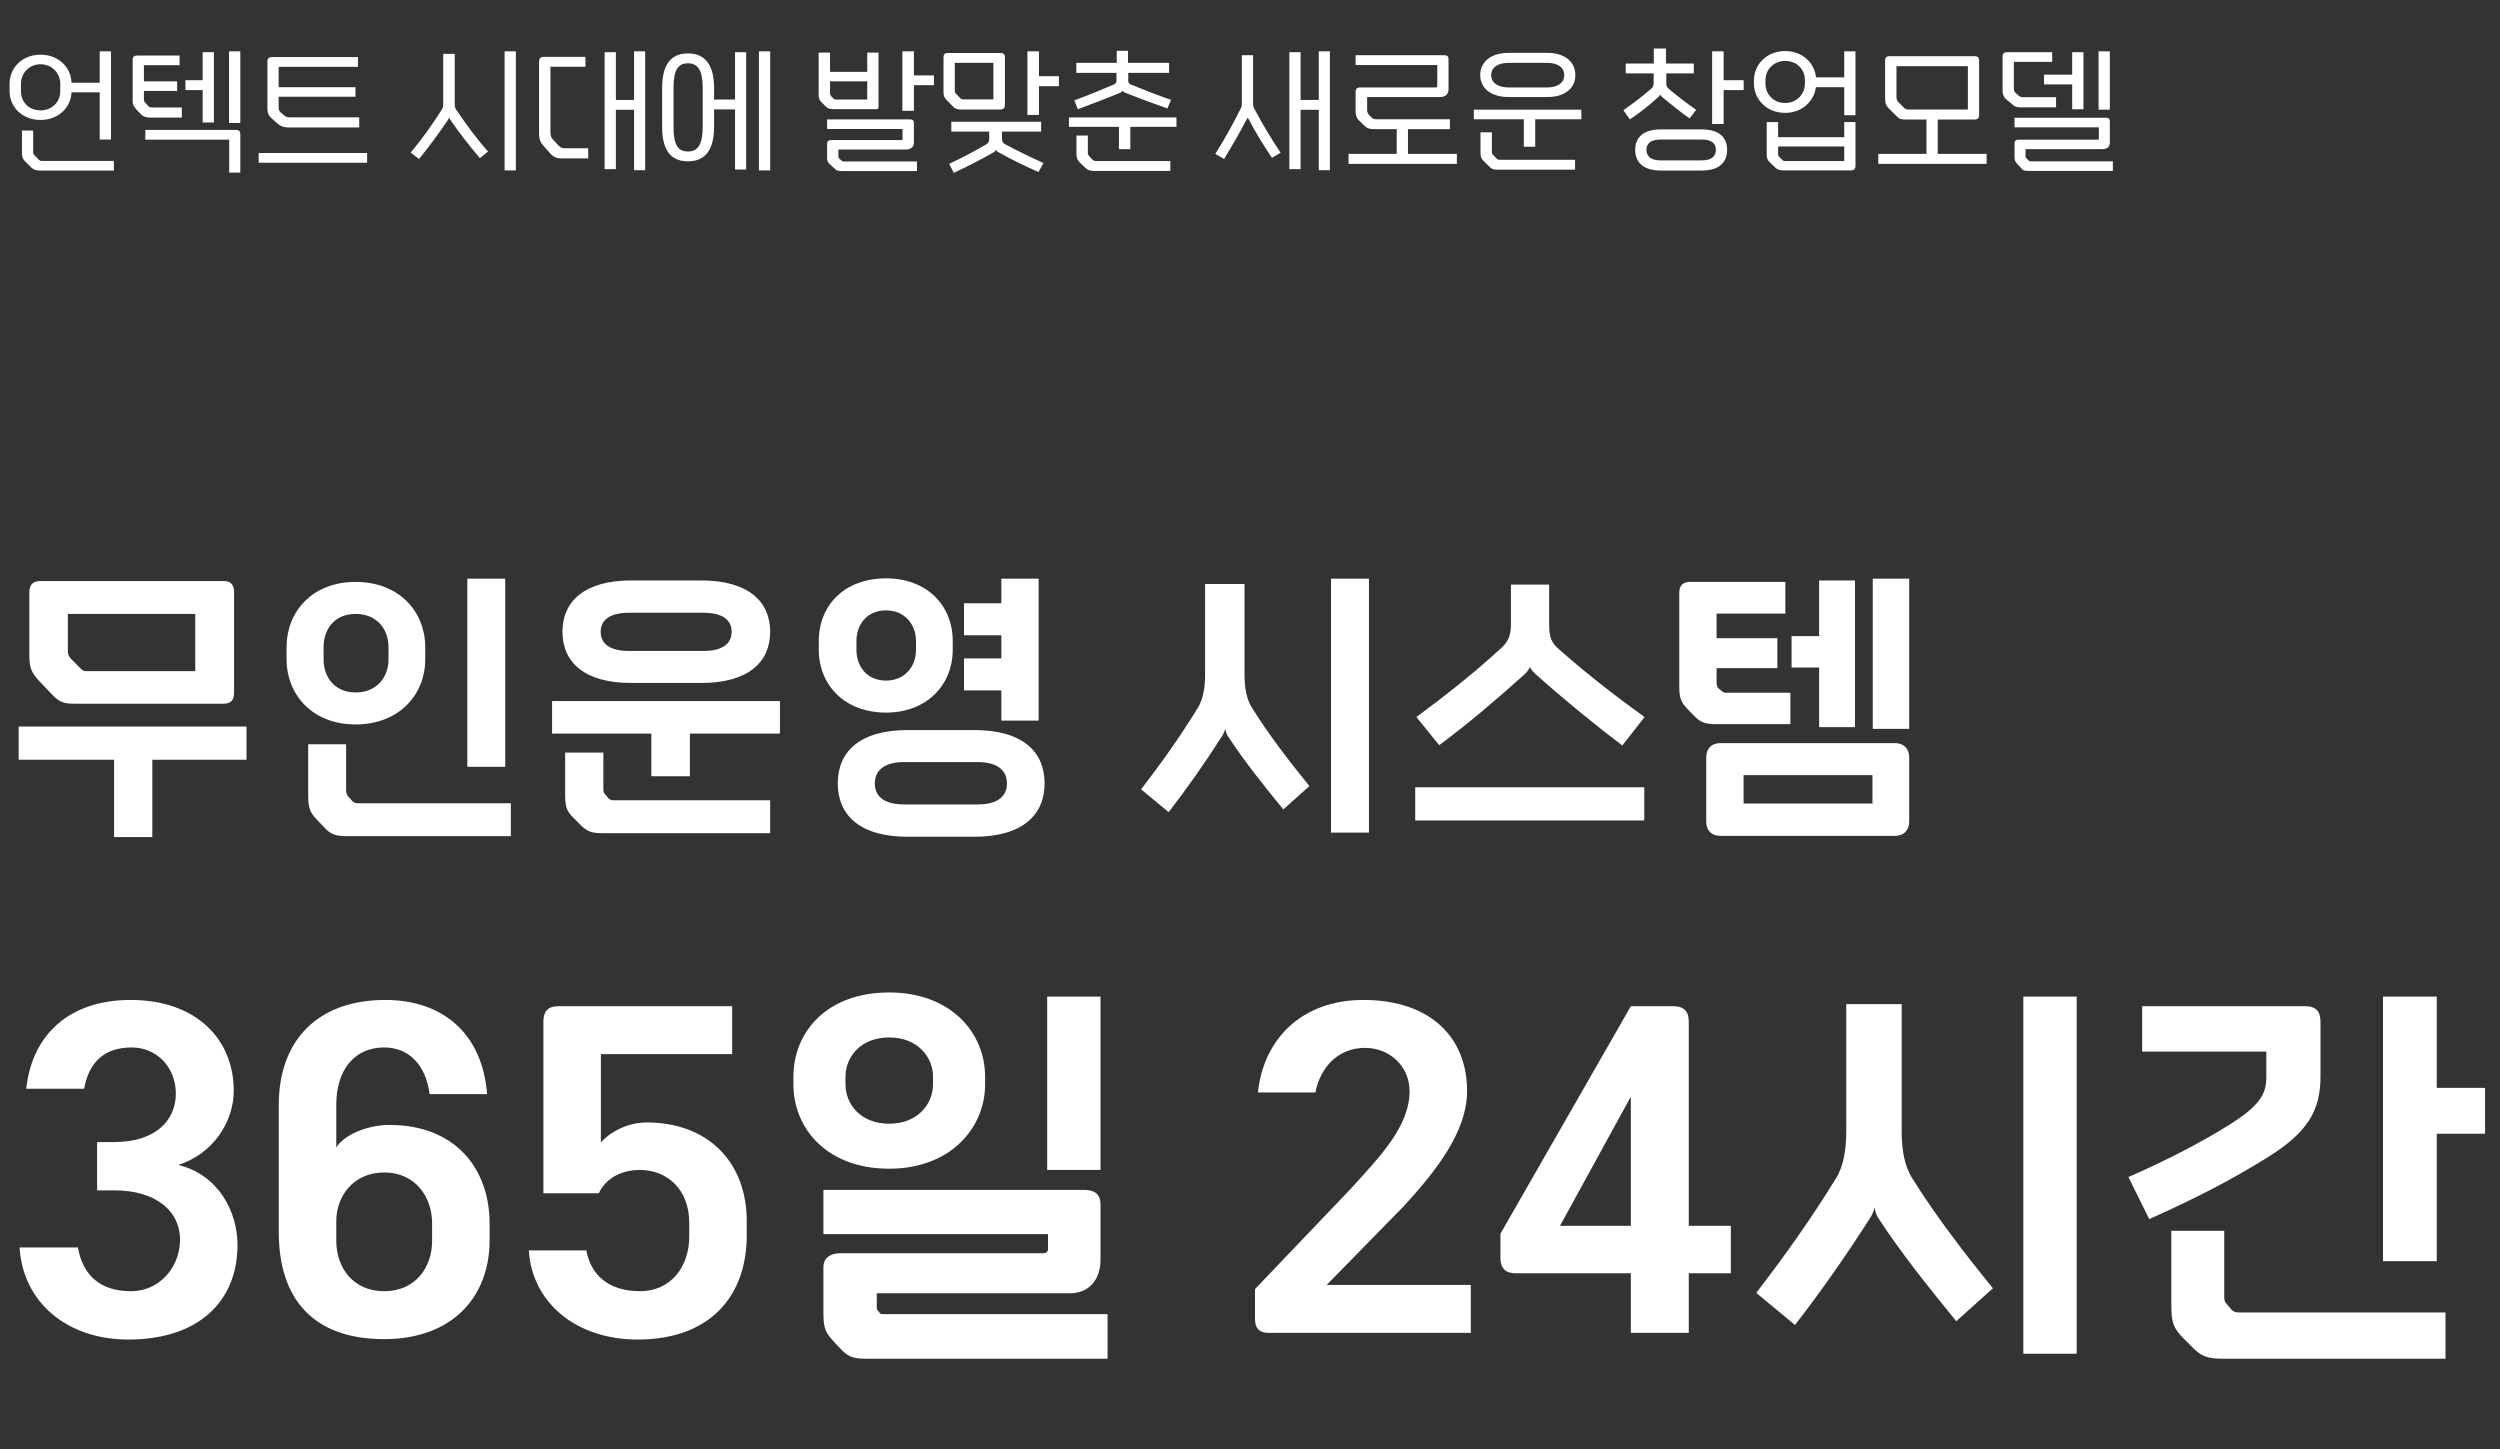
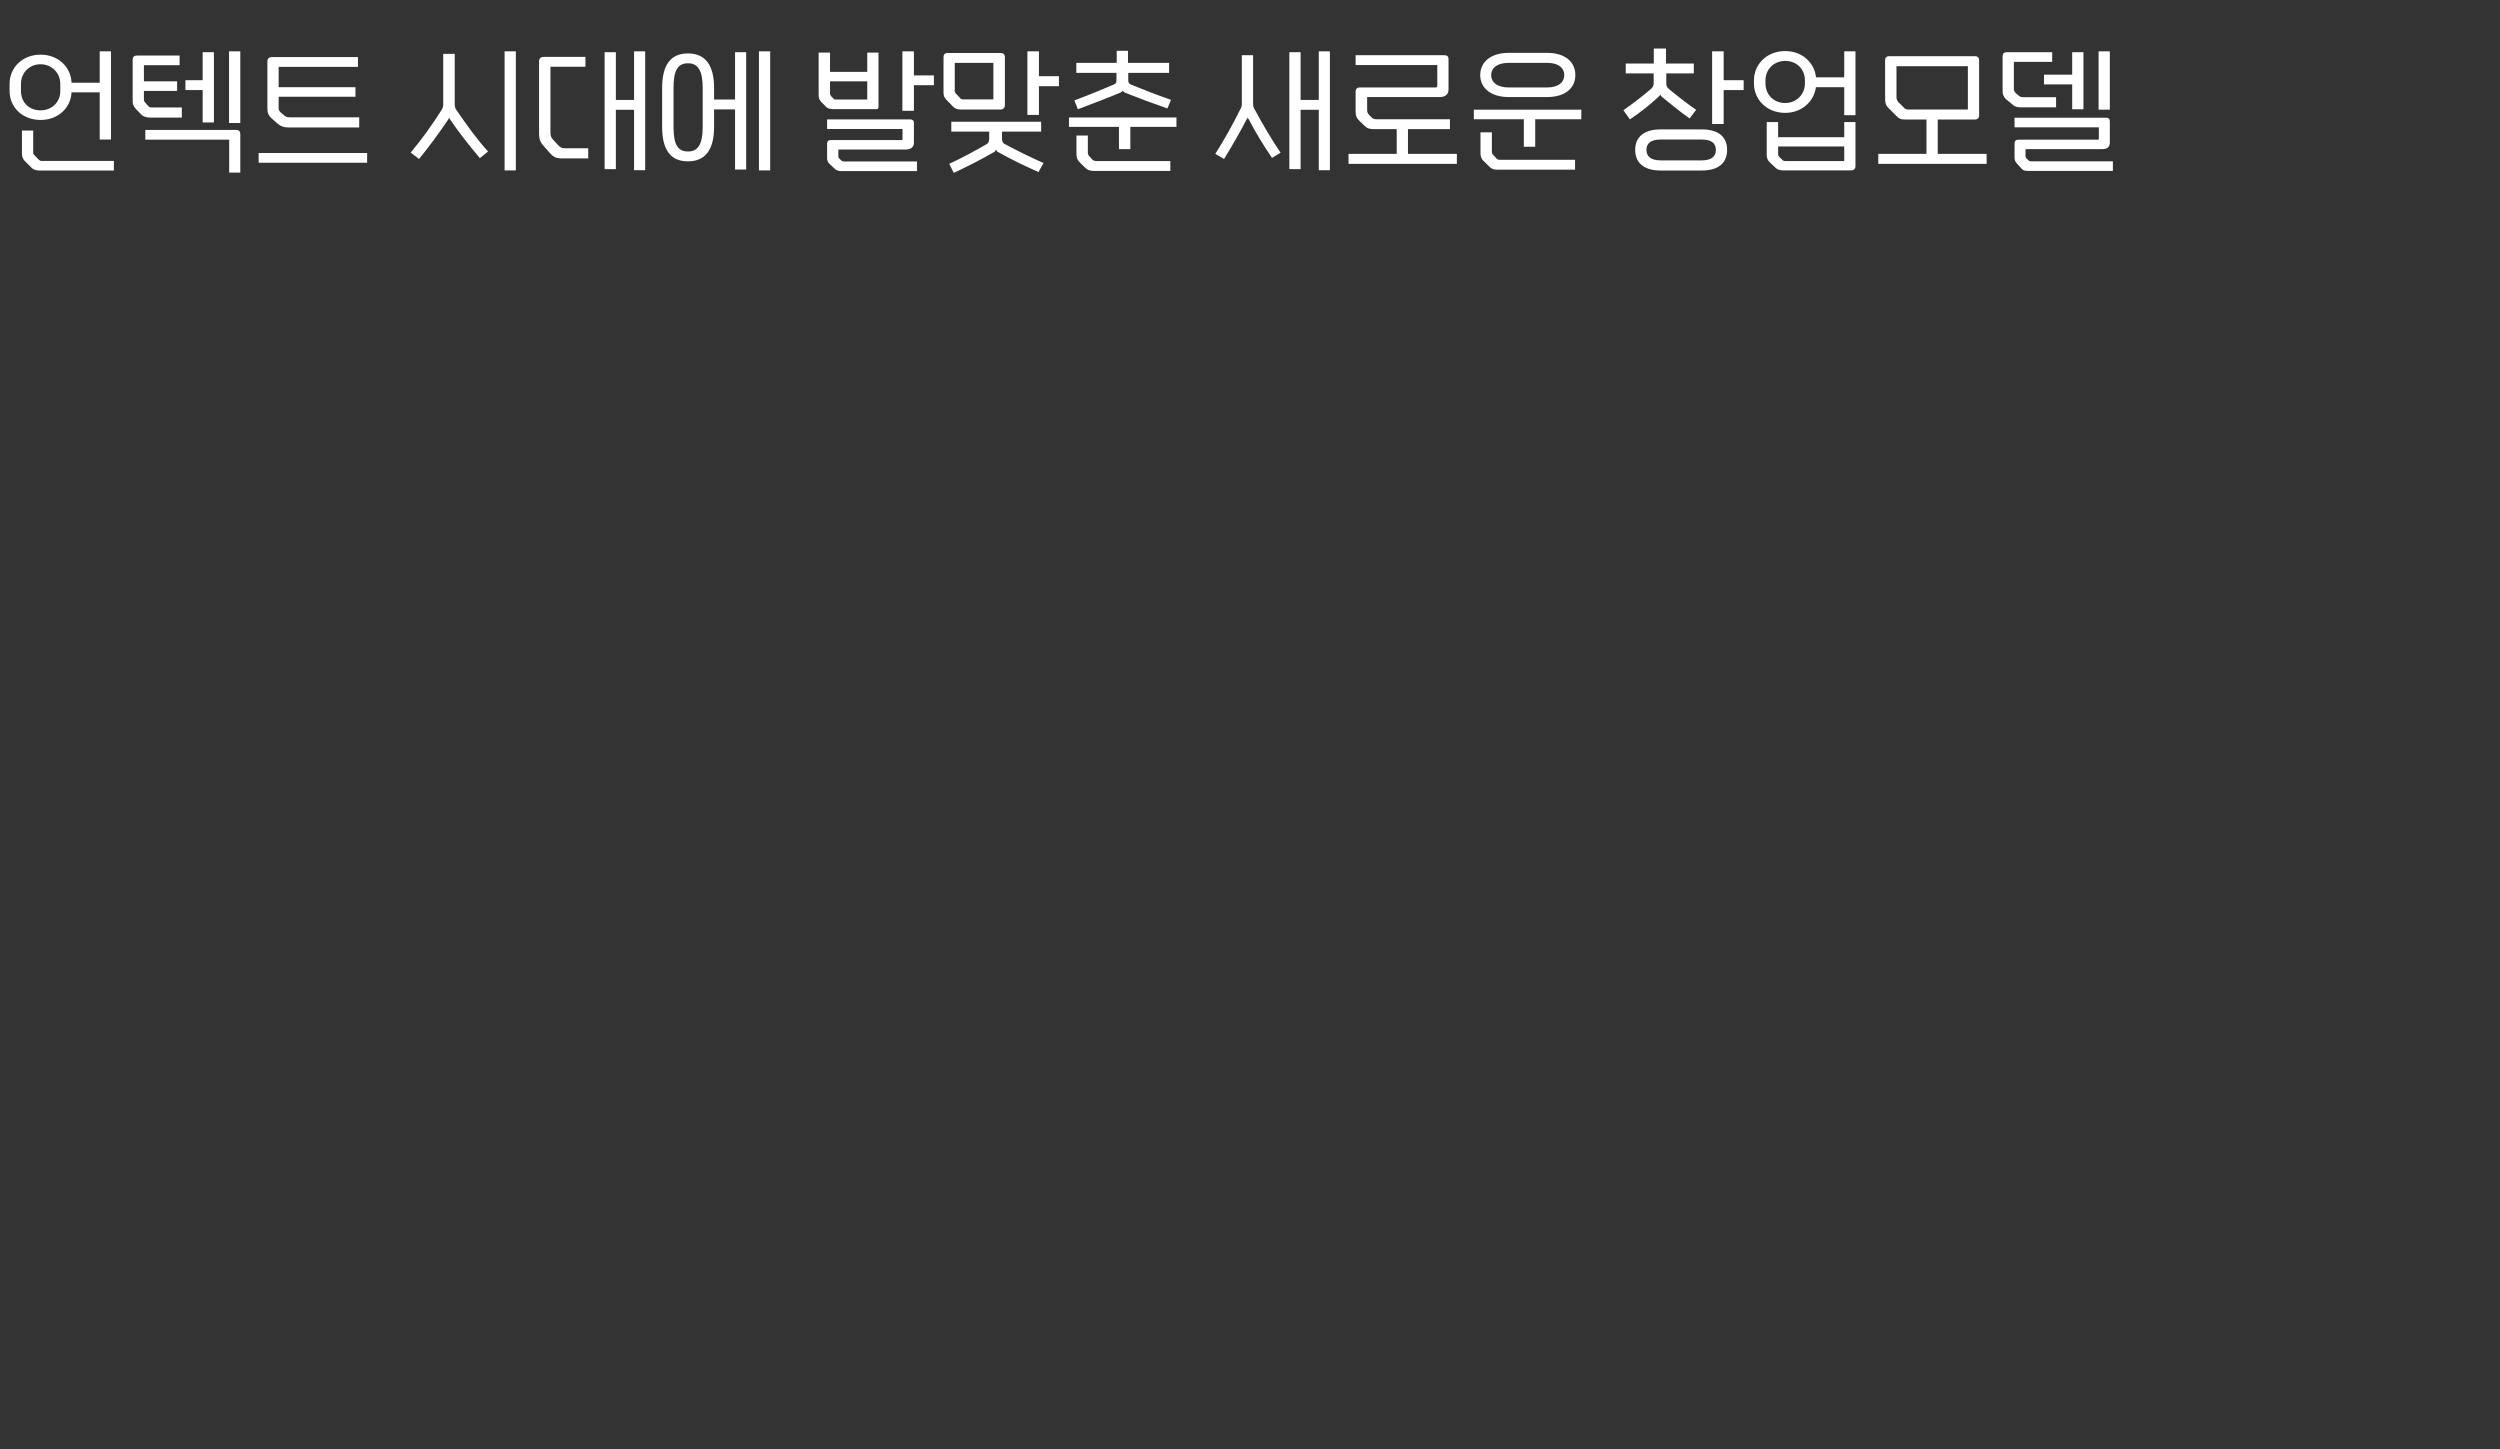
<svg xmlns="http://www.w3.org/2000/svg" width="540" height="313" viewBox="0 0 540 313" fill="none">
  <rect x="0" y="0" width="540" height="313" fill="#333333" stroke="none" />
  <path d="M21.54 17.87H15.45C15.33 14.48 12.6 11.81 8.76 11.81C4.83 11.81 2.07 14.6 2.07 18.11V19.67C2.07 23.15 4.83 25.91 8.76 25.91C12.57 25.91 15.3 23.3 15.45 19.94H21.54V30.14H23.97V11.09H21.54V17.87ZM13.02 19.67C13.02 22.13 11.13 23.84 8.76 23.84C6.3 23.84 4.53 22.13 4.53 19.67V18.11C4.53 15.68 6.39 13.88 8.76 13.88C11.1 13.88 13.02 15.68 13.02 18.11V19.67ZM24.6 36.83V34.76H9C8.76 34.76 8.55 34.67 8.4 34.52L7.47 33.56C7.29 33.41 7.17 33.2 7.17 32.93V28.19H4.74V33.2C4.74 33.83 4.92 34.34 5.34 34.76L6.87 36.29C7.29 36.68 7.89 36.83 8.52 36.83H24.6ZM28.655 21.8C28.655 22.73 28.985 23.12 29.465 23.66L30.515 24.74C31.025 25.25 31.715 25.4 32.525 25.4H39.275V23.21H33.005C32.585 23.21 32.285 23.21 32.075 22.97L31.475 22.28C31.205 22.01 31.085 21.86 31.085 21.44V19.64H38.255V17.57H31.085V14.09H38.795V11.99H29.675C28.985 11.99 28.655 12.26 28.655 12.89V21.8ZM31.385 28.07V30.17H49.505V37.28H51.905V28.94C51.905 28.4 51.635 28.07 51.005 28.07H31.385ZM43.775 11.27V17.33H40.055V19.46H43.775V26.45H46.205V11.27H43.775ZM49.475 26.57H51.905V11.09H49.475V26.57ZM57.759 23.51C57.759 24.41 58.059 25.04 58.749 25.64L59.979 26.72C60.579 27.26 61.299 27.53 62.259 27.53H77.589V25.34H62.649C62.019 25.34 61.689 25.22 61.419 24.95L60.579 24.23C60.249 23.9 60.189 23.72 60.189 23.15V20.9H76.779V18.83H60.189V14.45H77.319V12.32H58.809C58.089 12.32 57.759 12.65 57.759 13.28V23.51ZM79.299 35.15V33.05H55.869V35.15H79.299ZM98.552 23.72C98.282 23.33 98.222 22.94 98.222 22.49V11.63H95.732V22.49C95.732 22.94 95.672 23.3 95.402 23.72C93.362 26.96 91.172 29.99 88.712 32.96L90.512 34.34C92.792 31.55 94.862 28.7 96.812 25.82C96.902 25.7 96.992 25.52 97.022 25.31C97.052 25.52 97.112 25.7 97.232 25.82C99.122 28.61 101.282 31.34 103.652 34.16L105.422 32.72C102.902 29.96 100.772 26.93 98.552 23.72ZM108.992 11.09V36.8H111.422V11.09H108.992ZM130.597 11.27V36.53H133.027V23.72H136.957V36.77H139.357V11.09H136.957V21.59H133.027V11.27H130.597ZM116.437 28.64C116.437 30.32 116.767 30.77 117.547 31.67L118.747 33.02C119.617 33.98 120.157 34.22 121.597 34.22H127.057V32.03H122.017C121.327 32.03 120.967 31.79 120.607 31.4L119.527 30.23C119.167 29.87 118.897 29.54 118.897 28.58V14.42H126.457V12.29H117.457C116.767 12.29 116.437 12.65 116.437 13.28V28.64ZM158.772 11.27V21.5H154.242V18.98C154.242 14.24 152.472 11.54 148.602 11.54C144.702 11.54 143.022 14.24 143.022 18.98V27.41C143.022 32.18 144.702 34.85 148.602 34.85C152.472 34.85 154.242 32.18 154.242 27.41V23.63H158.772V36.62H161.172V11.27H158.772ZM151.782 27.41C151.782 31.19 150.762 32.72 148.602 32.72C146.382 32.72 145.482 31.19 145.482 27.41V18.98C145.482 15.23 146.382 13.67 148.602 13.67C150.762 13.67 151.782 15.23 151.782 18.98V27.41ZM163.932 36.8H166.362V11.09H163.932V36.8ZM179.285 11.36H176.825V20.36C176.825 21.2 176.975 21.59 177.335 21.95L178.385 23.03C178.775 23.45 179.375 23.57 180.005 23.57H189.395C189.635 23.57 189.755 23.39 189.755 23.03V11.36H187.325V15.53H179.285V11.36ZM180.635 21.5C180.275 21.5 180.155 21.47 179.975 21.23L179.525 20.78C179.345 20.54 179.285 20.42 179.285 20.06V17.57H187.325V21.5H180.635ZM197.405 18.41H201.725V16.28H197.405V11.09H194.915V23.93H197.405V18.41ZM194.945 30.05C194.945 30.17 194.885 30.26 194.735 30.26H179.465C178.925 30.26 178.655 30.53 178.655 31.01V34.1C178.655 34.61 178.775 35.03 179.135 35.36L180.425 36.56C180.785 36.86 181.235 36.95 181.775 36.95H198.065V34.88H182.315C182.075 34.88 181.925 34.79 181.775 34.7L181.295 34.25C181.145 34.13 181.085 33.98 181.085 33.74V32.3H195.605C196.715 32.3 197.405 31.76 197.405 30.86V26.54C197.405 26.03 197.105 25.79 196.595 25.79H178.655V27.86H194.945V30.05ZM224.409 18.62H228.729V16.46H224.409V11.09H221.919V24.83H224.409V18.62ZM205.479 28.43H213.669V29.9C213.669 30.41 213.579 30.86 213.069 31.16C210.579 32.6 207.999 34.01 205.029 35.39L206.019 37.34C209.019 35.93 211.929 34.46 214.719 32.84C214.959 32.72 215.079 32.51 215.139 32.3C215.229 32.51 215.319 32.72 215.589 32.84C218.409 34.43 221.319 35.84 224.319 37.16L225.399 35.21C222.549 33.95 219.759 32.57 217.059 31.13C216.489 30.83 216.429 30.38 216.429 29.87V28.43H224.889V26.3H205.479V28.43ZM216.039 23.66C216.699 23.66 217.059 23.3 217.059 22.67V12.32C217.059 11.78 216.729 11.45 216.159 11.45H204.669C204.099 11.45 203.799 11.78 203.799 12.32V20C203.799 20.63 203.979 21.11 204.399 21.53L205.929 23.09C206.319 23.51 206.919 23.66 207.549 23.66H216.039ZM214.569 21.47H208.059C207.789 21.47 207.579 21.38 207.429 21.23L206.529 20.27C206.349 20.12 206.229 19.94 206.229 19.64V13.58H214.569V21.47ZM252.794 36.92V34.79H236.864C236.444 34.79 236.144 34.67 235.934 34.46L235.394 33.86C235.154 33.62 234.974 33.38 234.974 32.96V29.27H232.514V33.29C232.514 34.07 232.724 34.58 233.264 35.12L234.434 36.26C234.944 36.77 235.574 36.92 236.354 36.92H252.794ZM232.484 15.74H241.154V17.42C241.154 17.87 240.944 18.11 240.584 18.26C237.884 19.4 234.944 20.63 232.064 21.68L232.814 23.6C235.964 22.4 239.174 21.2 242.024 20C242.234 19.88 242.414 19.76 242.504 19.55C242.594 19.76 242.804 19.94 242.954 20C245.954 21.2 249.044 22.34 252.164 23.42L252.944 21.56C249.974 20.54 247.034 19.4 244.274 18.26C243.914 18.11 243.704 17.87 243.704 17.42V15.74H252.524V13.58H243.644V10.97H241.214V13.58H232.484V15.74ZM244.154 32.21V27.41H254.114V25.37H230.894V27.41H241.694V32.21H244.154ZM278.497 11.27V36.53H280.927V23.72H284.857V36.77H287.257V11.09H284.857V21.59H280.927V11.27H278.497ZM271.057 23.72C270.817 23.33 270.667 22.94 270.667 22.49V11.93H268.237V22.49C268.237 22.94 268.087 23.33 267.847 23.72C266.197 27.05 264.427 30.2 262.507 33.23L264.397 34.34C266.137 31.49 267.757 28.7 269.257 25.82C269.377 25.7 269.467 25.55 269.497 25.34C269.527 25.55 269.647 25.7 269.767 25.82C271.237 28.7 272.887 31.34 274.747 34.1L276.607 32.99C274.537 29.9 272.677 26.75 271.057 23.72ZM310.452 18.5C310.452 18.8 310.332 18.89 310.032 18.89H293.742C293.142 18.89 292.812 19.22 292.812 19.76V24.08C292.812 25.01 293.022 25.49 293.562 26.03L294.762 27.2C295.302 27.74 295.842 27.89 296.772 27.89H301.692V33.23H291.282V35.39H314.682V33.23H304.122V27.89H313.182V25.76H297.312C296.772 25.76 296.442 25.61 296.172 25.28L295.752 24.86C295.452 24.5 295.302 24.32 295.302 23.72V20.96H311.022C312.192 20.96 312.882 20.36 312.882 19.34V12.77C312.882 12.2 312.612 11.93 311.982 11.93H292.812V14.06H310.452V18.5ZM340.216 36.65V34.52H323.956C323.716 34.52 323.476 34.46 323.326 34.31L322.516 33.44C322.336 33.29 322.246 33.08 322.246 32.81V28.58H319.786V33.14C319.786 33.77 319.966 34.28 320.386 34.7L321.856 36.14C322.246 36.53 322.816 36.65 323.446 36.65H340.216ZM325.846 11.42C322.036 11.42 319.726 13.37 319.726 16.22C319.726 19.01 322.036 20.96 325.846 20.96H334.216C338.086 20.96 340.276 19.01 340.276 16.22C340.276 13.4 338.086 11.42 334.216 11.42H325.846ZM325.846 18.89C323.596 18.89 322.096 17.9 322.096 16.22C322.096 14.54 323.596 13.58 325.846 13.58H334.216C336.436 13.58 337.876 14.54 337.876 16.22C337.876 17.9 336.436 18.89 334.216 18.89H325.846ZM331.606 31.7V25.76H341.566V23.69H318.346V25.76H329.146V31.7H331.606ZM372.309 19.46H376.629V17.33H372.309V11.09H369.819V26.78H372.309V19.46ZM358.689 27.95C355.029 27.95 353.199 29.66 353.199 32.36C353.199 35.09 354.999 36.83 358.689 36.83H367.599C371.319 36.83 373.059 35.09 373.059 32.36C373.059 29.66 371.289 27.95 367.599 27.95H358.689ZM367.599 30.14C369.819 30.14 370.629 31.07 370.629 32.36C370.629 33.68 369.819 34.64 367.599 34.64H358.689C356.469 34.64 355.629 33.68 355.629 32.36C355.629 31.07 356.469 30.14 358.689 30.14H367.599ZM351.159 15.86H357.189V17.99C357.189 18.53 356.979 18.92 356.529 19.28C354.759 20.78 352.779 22.34 350.649 23.81L352.059 25.79C354.249 24.32 356.319 22.7 358.179 20.96C358.359 20.81 358.539 20.63 358.629 20.39C358.689 20.63 358.839 20.81 359.019 20.96C360.909 22.49 362.919 24.17 364.959 25.58L366.369 23.72C364.359 22.34 362.259 20.69 360.519 19.25C360.039 18.89 359.919 18.5 359.919 17.96V15.86H365.859V13.73H359.859V10.49H357.219V13.73H351.159V15.86ZM385.604 11.03C381.494 11.03 378.854 14.03 378.854 17.33V18.08C378.854 21.38 381.494 24.38 385.604 24.38C389.234 24.38 391.874 21.83 392.234 18.83H398.354V24.89H400.784V11.09H398.354V16.7H392.264C391.934 13.67 389.414 11.03 385.604 11.03ZM384.074 26.36H381.614V33.47C381.614 34.1 381.794 34.61 382.244 35.03L383.534 36.26C383.924 36.65 384.524 36.8 385.154 36.8H399.794C400.454 36.8 400.784 36.47 400.784 35.84V26.36H398.354V29.63H384.074V26.36ZM389.864 18.08C389.864 20.27 388.124 22.25 385.604 22.25C382.994 22.25 381.344 20.3 381.344 18.08V17.33C381.344 15.08 383.054 13.16 385.604 13.16C388.214 13.16 389.864 15.08 389.864 17.33V18.08ZM384.074 31.64H398.354V34.79H385.634C385.334 34.79 385.124 34.7 385.004 34.55L384.374 33.95C384.224 33.77 384.074 33.59 384.074 33.32V31.64ZM426.499 25.82C427.159 25.82 427.489 25.52 427.489 24.89V13.01C427.489 12.47 427.189 12.14 426.589 12.14H408.049C407.479 12.14 407.179 12.47 407.179 13.01V20.96C407.179 22.34 407.329 22.73 408.019 23.45L409.489 24.92C410.239 25.73 410.629 25.82 411.799 25.82H416.119V33.23H405.709V35.39H429.109V33.23H418.549V25.82H426.499ZM425.059 23.66H412.189C411.829 23.66 411.439 23.54 411.199 23.21L410.059 22.07C409.819 21.8 409.639 21.44 409.639 21.02V14.3H425.059V23.66ZM453.353 29.99C453.353 30.14 453.323 30.17 453.173 30.17H435.983C435.443 30.17 435.143 30.44 435.143 30.92V34.07C435.143 34.58 435.323 34.97 435.653 35.33L436.763 36.53C437.033 36.86 437.543 36.92 438.083 36.92H456.383V34.85H438.683C438.443 34.85 438.293 34.79 438.203 34.67L437.723 34.22C437.633 34.1 437.513 33.95 437.513 33.71V32.21H454.073C455.183 32.21 455.723 31.73 455.723 30.77V26.21C455.723 25.73 455.483 25.43 454.943 25.43H435.143V27.5H453.353V29.99ZM432.563 19.79C432.563 20.42 432.863 21.02 433.313 21.44L434.633 22.52C435.143 23.03 435.623 23.18 436.433 23.18H444.113V20.99H437.003C436.613 20.99 436.343 20.9 436.103 20.72L435.353 20.06C435.143 19.82 434.993 19.61 434.993 19.19V13.37H443.273V11.27H433.583C432.893 11.27 432.563 11.54 432.563 12.17V19.79ZM453.293 23.69H455.723V11.09H453.293V23.69ZM447.593 11.27V16.13H441.503V18.23H447.593V23.6H450.023V11.27H447.593Z" fill="white" />
-   <path d="M48.32 152C49.856 152 50.56 151.232 50.56 149.632V127.936C50.56 126.336 49.856 125.504 48.32 125.504H8.64C7.104 125.504 6.336 126.336 6.336 127.936V141.504C6.336 144.256 6.784 145.216 8.384 147.008L10.944 149.696C12.8 151.744 13.76 152 16.128 152H48.32ZM18.56 144.96C17.856 144.96 17.6 144.576 17.152 144.128L15.424 142.4C14.784 141.76 14.656 141.312 14.656 140.544V132.608H42.176V144.96H18.56ZM32.896 180.8V164.096H53.248V156.928H4.032V164.096H24.64V180.8H32.896ZM100.938 124.992V165.632H109.13V124.992H100.938ZM77.386 173.504C76.746 173.504 76.49 173.376 76.17 173.12L75.21 172.032C74.89 171.712 74.762 171.2 74.762 170.624V160.768H66.57V171.712C66.57 174.592 66.954 175.424 68.362 176.96L70.026 178.688C71.306 180.096 72.266 180.608 74.89 180.608H110.346V173.504H77.386ZM76.81 125.696C67.338 125.696 61.898 132.224 61.898 139.776V142.464C61.898 149.888 67.338 156.48 76.81 156.48C86.346 156.48 91.85 149.888 91.85 142.464V139.776C91.85 132.224 86.346 125.696 76.81 125.696ZM83.914 142.464C83.914 146.24 81.418 149.568 76.81 149.568C72.266 149.568 69.898 146.24 69.898 142.464V139.776C69.898 135.872 72.266 132.608 76.81 132.608C81.418 132.608 83.914 135.872 83.914 139.776V142.464ZM132.5 172.864C132.052 172.864 131.796 172.736 131.476 172.48L130.772 171.648C130.388 171.264 130.324 171.008 130.324 170.496V162.56H122.068V171.52C122.068 174.336 122.388 175.168 123.86 176.64L125.268 178.048C126.676 179.456 127.508 179.968 130.004 179.968H166.356V172.864H132.5ZM136.34 125.376C126.228 125.376 121.492 129.92 121.492 136.448C121.492 143.04 126.228 147.52 136.34 147.52H151.444C161.62 147.52 166.356 143.04 166.356 136.448C166.356 129.92 161.62 125.376 151.444 125.376H136.34ZM135.892 140.608C131.476 140.608 129.748 138.88 129.748 136.448C129.748 134.08 131.476 132.352 135.892 132.352H151.892C156.308 132.352 158.036 134.08 158.036 136.448C158.036 138.88 156.308 140.608 151.892 140.608H135.892ZM149.012 167.68V158.464H168.468V151.424H119.252V158.464H140.692V167.68H149.012ZM196.062 157.696C185.694 157.696 180.958 162.368 180.958 169.216C180.958 176 185.63 180.736 196.062 180.736H210.462C220.894 180.736 225.63 176 225.63 169.216C225.63 162.368 220.894 157.696 210.462 157.696H196.062ZM195.294 173.76C190.686 173.76 188.958 171.776 188.958 169.216C188.958 166.656 190.686 164.608 195.294 164.608H211.166C215.774 164.608 217.502 166.656 217.502 169.216C217.502 171.776 215.774 173.76 211.166 173.76H195.294ZM191.39 124.928C182.43 124.928 176.862 130.688 176.862 138.496V140.352C176.862 147.968 182.43 153.92 191.39 153.92C200.158 153.92 205.79 147.968 205.79 140.352V138.496C205.79 130.688 200.158 124.928 191.39 124.928ZM197.854 140.352C197.854 144.064 195.358 147.008 191.39 147.008C187.358 147.008 184.99 144.064 184.99 140.352V138.496C184.99 134.784 187.358 131.84 191.39 131.84C195.358 131.84 197.854 134.784 197.854 138.496V140.352ZM216.286 124.992V130.304H208.222V137.216H216.286V142.208H208.222V149.12H216.286V155.648H224.35V124.992H216.286ZM287.503 124.992V179.84H295.695V124.992H287.503ZM270.479 152.96C269.199 150.976 268.815 148.416 268.815 145.664V126.144H260.303V145.664C260.303 148.352 259.919 150.976 258.767 152.832C254.927 159.104 250.767 164.928 246.479 170.496L252.431 175.424C256.591 170.048 260.431 164.544 264.015 158.912C264.271 158.528 264.527 157.952 264.655 157.376C264.719 157.888 264.911 158.528 265.167 158.912C268.687 164.352 273.039 169.728 277.199 174.848L282.831 169.792C278.351 164.288 273.999 158.592 270.479 152.96ZM305.689 170.048V177.216H355.161V170.048H305.689ZM336.793 140.288C334.873 138.688 334.617 137.28 334.617 134.784V126.272H326.361V134.784C326.361 137.28 325.785 138.688 323.993 140.224C318.361 145.408 312.025 150.4 305.945 154.88L310.873 160.96C317.337 156.16 323.609 150.784 329.433 145.536C329.945 145.024 330.201 144.64 330.457 144.064C330.713 144.64 331.097 145.024 331.609 145.536C337.241 150.592 343.833 156.032 350.425 161.024L355.225 154.88C349.081 150.464 342.489 145.344 336.793 140.288ZM376.611 173.568V167.424H404.451V173.568H376.611ZM371.619 160.512C369.699 160.512 368.547 161.664 368.547 163.584V177.472C368.547 179.392 369.699 180.544 371.619 180.544H409.315C411.171 180.544 412.387 179.392 412.387 177.472V163.584C412.387 161.664 411.171 160.512 409.315 160.512H371.619ZM383.907 137.856H370.787V132.544H385.635V125.696H365.027C363.427 125.696 362.723 126.528 362.723 128.128V148.224C362.723 150.656 363.043 151.616 364.387 153.024L365.859 154.56C367.267 156.032 368.355 156.416 370.659 156.416H386.723V149.632H372.707C372.387 149.632 372.131 149.504 371.811 149.184L371.107 148.608C370.851 148.224 370.787 147.904 370.787 147.456V144.32H383.907V137.856ZM404.515 124.992V157.44H412.387V124.992H404.515ZM392.931 125.376V137.408H386.979V144.192H392.931V157.056H400.675V125.376H392.931Z" fill="white" />
-   <path d="M20.97 257.12H24.75C33.66 257.12 39.15 261.62 38.88 268.28C38.61 273.95 34.38 278.9 28.26 278.9C21.33 278.9 17.82 275.12 16.83 269.45H4.23C4.95 281.33 14.49 289.34 27.72 289.34C42.93 289.34 51.3 281.06 51.3 268.91C51.3 261.89 47.34 253.79 38.52 251.63C46.08 249.2 50.49 242.27 50.49 235.61C50.49 224.54 42.48 215.99 28.17 215.99C15.12 215.99 6.93 223.37 5.67 235.16H18.18C19.17 229.49 22.5 226.25 28.44 226.25C33.84 226.25 37.98 230.48 37.98 236.24C37.98 242 33.57 246.68 24.75 246.68H20.97V257.12ZM82.986 289.25C97.836 289.25 105.756 279.98 105.756 267.92V264.32C105.756 252.35 98.286 242.99 84.156 242.99C79.116 242.99 74.256 245.24 72.636 247.85V238.58C72.636 231.29 76.416 226.25 82.986 226.25C88.566 226.25 92.076 230.39 92.796 236.33H105.216C104.136 222.74 95.136 215.99 83.256 215.99C68.676 215.99 60.216 224.63 60.216 238.67V266.12C60.216 280.52 67.596 289.25 82.986 289.25ZM93.336 268.01C93.336 273.77 89.736 278.9 82.986 278.9C76.236 278.9 72.636 273.77 72.636 268.01V263.78C72.636 258.29 76.416 253.25 82.986 253.25C89.736 253.25 93.336 258.56 93.336 264.23V268.01ZM120.613 217.34C118.363 217.34 117.373 218.42 117.373 220.67V257.75H129.343C130.783 254.69 133.933 252.71 138.253 252.71C144.193 252.71 148.873 257.03 148.873 264.05V267.11C148.873 273.59 144.913 278.9 138.253 278.9C131.323 278.9 127.633 275.3 126.643 270.08H114.223C114.943 281.51 124.573 289.34 137.713 289.34C153.463 289.34 161.293 279.89 161.293 266.84V263.78C161.293 250.73 152.653 242.45 139.693 242.45C135.643 242.45 131.863 244.43 129.793 246.77V227.69H158.143V217.34H120.613ZM226.189 215.27V252.71H237.709V215.27H226.189ZM231.049 279.35C235.369 279.35 237.709 276.29 237.709 272.06V260.09C237.709 258.02 236.449 257.03 234.379 257.03H177.859V266.57H226.369V269.81C226.369 270.35 226.009 270.71 225.289 270.71H181.369C179.299 270.71 177.859 271.79 177.859 273.68V283.58C177.859 286.91 178.309 287.81 180.019 289.7L181.369 291.14C182.989 292.85 183.889 293.48 186.949 293.48H239.239V283.85H190.729C190.459 283.85 190.189 283.85 190.009 283.58L189.739 283.22C189.469 283.04 189.379 282.68 189.379 282.32V279.35H231.049ZM192.079 214.37C178.489 214.37 171.379 223.01 171.379 232.55V234.26C171.379 243.62 178.489 252.44 192.079 252.44C205.309 252.44 212.779 243.62 212.779 234.26V232.55C212.779 223.01 205.309 214.37 192.079 214.37ZM201.529 234.26C201.529 238.4 198.289 242.72 192.079 242.72C185.779 242.72 182.629 238.4 182.629 234.26V232.55C182.629 228.41 185.779 224.09 192.079 224.09C198.289 224.09 201.529 228.41 201.529 232.55V234.26ZM271.078 284.84C271.078 286.91 271.978 287.9 274.048 287.9H317.698V277.55H286.558L303.208 260.54C309.868 253.25 316.888 244.7 316.888 235.61C316.888 224.18 309.058 215.99 294.478 215.99C281.428 215.99 272.968 224.18 271.708 235.97H284.128C285.208 230.39 289.168 226.34 294.838 226.34C300.238 226.34 304.468 230.39 304.468 235.7C304.468 243.35 297.898 250.01 291.688 256.85L271.078 278.45V284.84ZM324.094 271.7C324.094 273.95 325.174 275.03 327.424 275.03H352.264V287.9H364.774V275.03H373.864V264.77H364.774V220.67C364.774 218.42 363.694 217.34 361.444 217.34H352.264L324.094 266.48V271.7ZM352.264 236.87V264.77H336.964L352.264 236.87ZM437.042 215.27V292.4H448.562V215.27H437.042ZM413.102 254.6C411.302 251.81 410.762 248.21 410.762 244.34V216.89H398.792V244.34C398.792 248.12 398.252 251.81 396.632 254.42C391.232 263.24 385.382 271.43 379.352 279.26L387.722 286.19C393.572 278.63 398.972 270.89 404.012 262.97C404.372 262.43 404.732 261.62 404.912 260.81C405.002 261.53 405.272 262.43 405.632 262.97C410.582 270.62 416.702 278.18 422.552 285.38L430.472 278.27C424.172 270.53 418.052 262.52 413.102 254.6ZM464.236 263.33C473.866 259.01 481.696 255.05 489.616 250.1C498.526 244.61 501.226 239.84 501.226 232.46V220.67C501.226 218.42 500.146 217.34 497.986 217.34H462.706V227.15H489.526V232.64C489.526 236.24 488.266 238.76 481.336 243.08C475.396 246.77 468.016 250.64 459.736 254.24L464.236 263.33ZM514.726 215.27V272.42H526.336V244.88H536.776V234.98H526.336V215.27H514.726ZM483.496 283.49C482.866 283.49 482.506 283.31 482.056 282.95L481.066 281.78C480.526 281.24 480.436 280.88 480.436 280.16V265.85H469.006V281.78C469.006 285.74 469.456 286.82 471.526 288.98L473.326 290.78C475.216 292.76 476.476 293.48 479.986 293.48H528.226V283.49H483.496Z" fill="white" />
</svg>